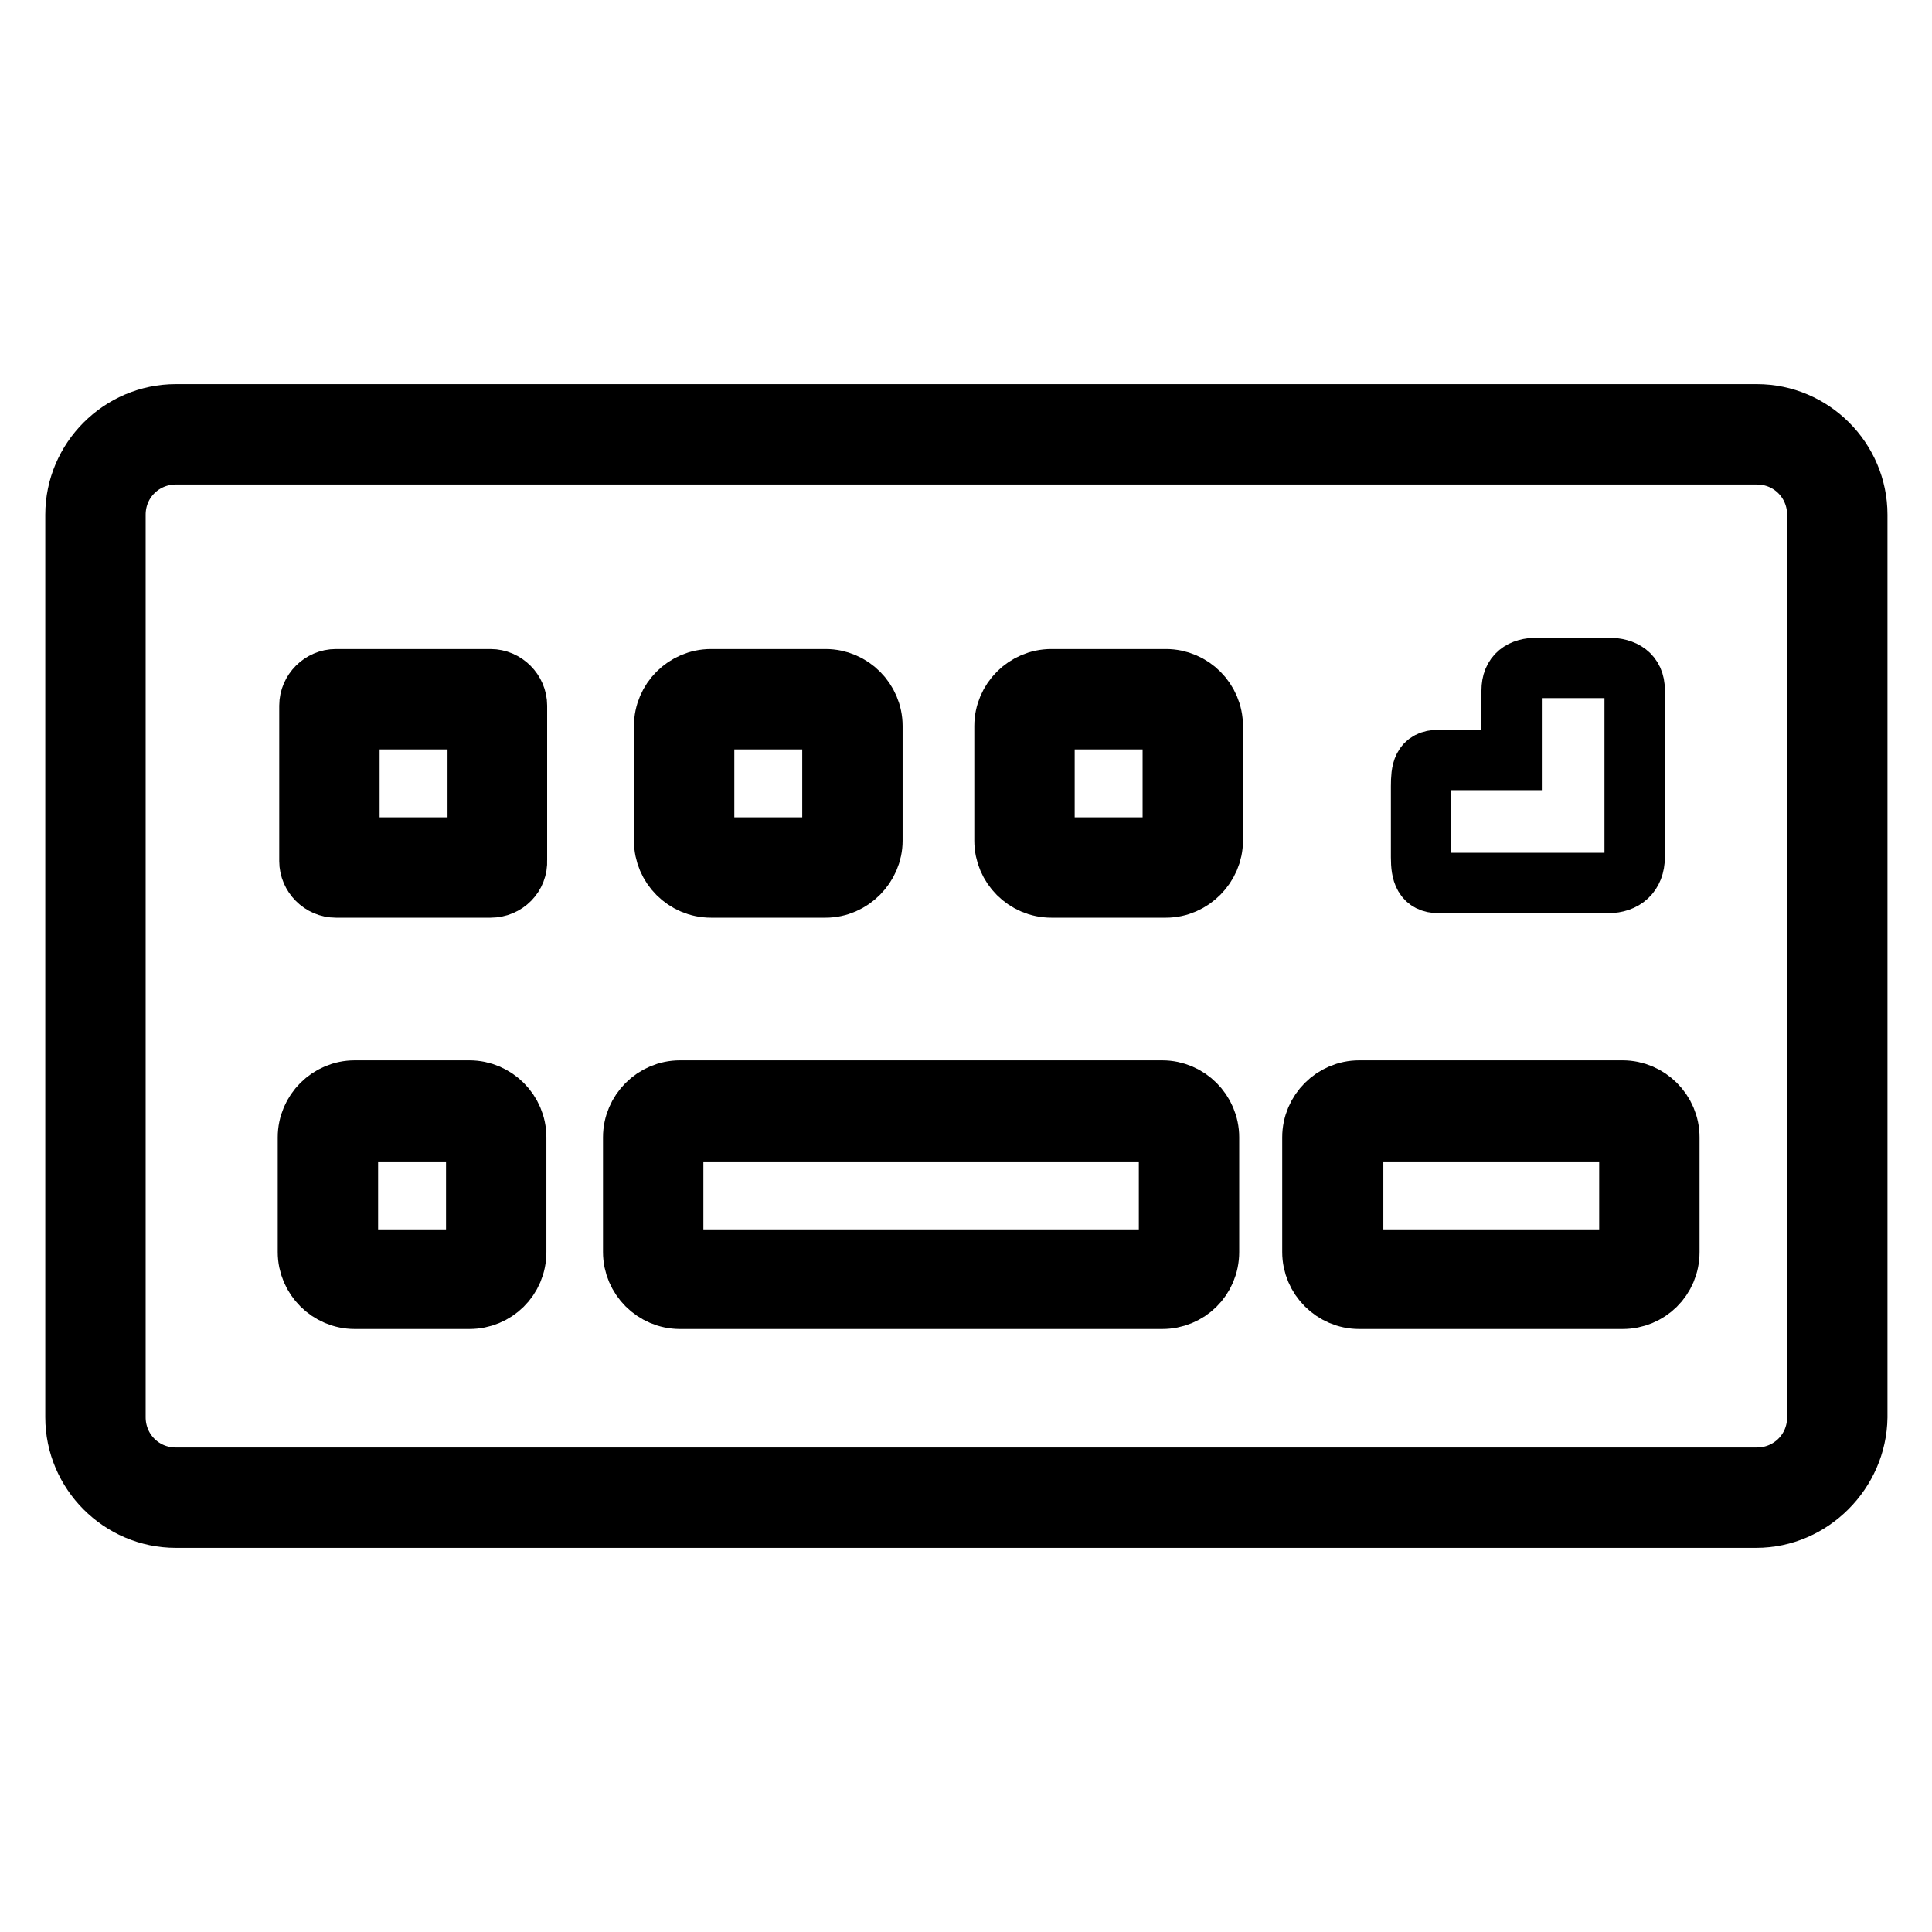
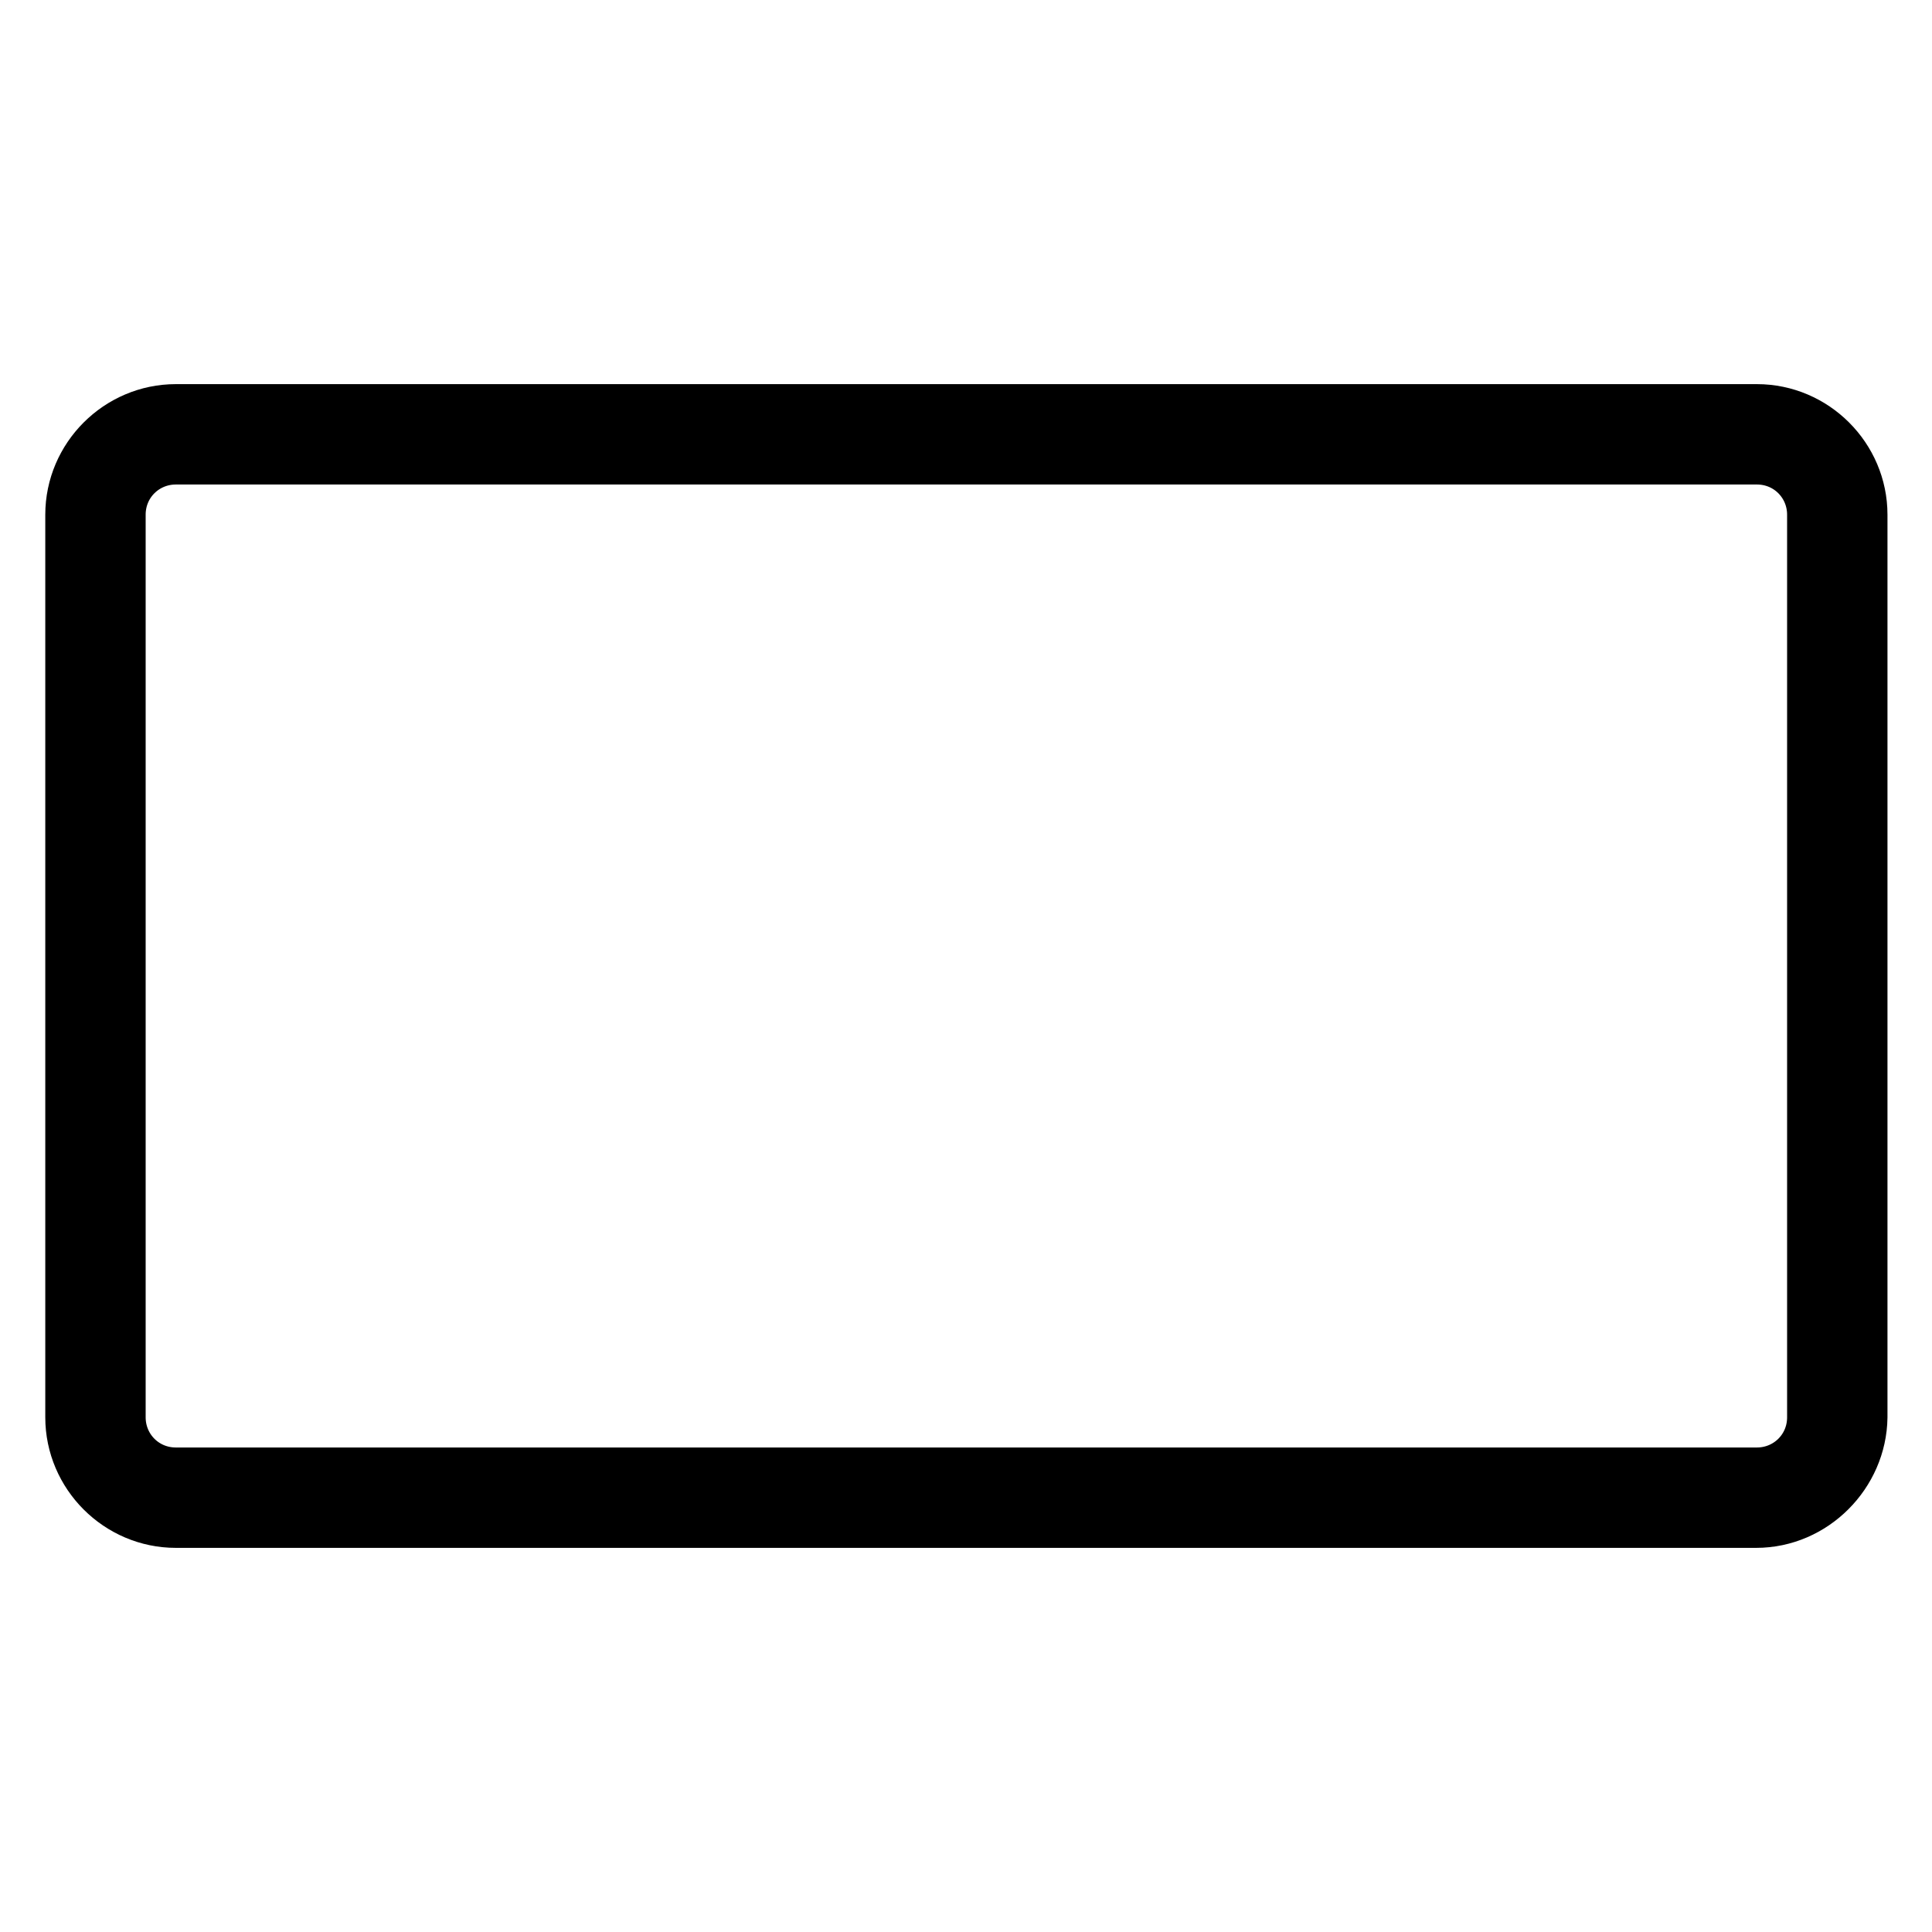
<svg xmlns="http://www.w3.org/2000/svg" version="1.1" x="0px" y="0px" viewBox="0 0 256 256" enable-background="new 0 0 256 256" xml:space="preserve">
  <g>
    <path stroke-width="8" fill-opacity="0" stroke="#000000" d="M232.7,201.1H23.3c-7.3,0-13.3-6-13.3-13.3V68.2c0-7.3,6-13.3,13.3-13.3h209.5c7.3,0,13.3,6,13.3,13.3 v119.6C246,195,240,201.1,232.7,201.1z M23.3,60.2c-4.4,0-8,3.5-8,8v119.6c0,4.4,3.5,8,8,8h209.5c4.4,0,8-3.5,8-8V68.2 c0-4.4-3.5-8-8-8H23.3z" />
-     <path stroke-width="8" fill-opacity="0" stroke="#000000" d="M65,117.6H44.5c-1.9,0-3.5-1.6-3.5-3.5V93.5c0-1.9,1.6-3.5,3.5-3.5H65c1.9,0,3.5,1.6,3.5,3.5V114 C68.6,116,67,117.6,65,117.6z M46.3,112.3h17v-17h-17V112.3z M109.4,117.6H94.2c-3.4,0-6.2-2.8-6.2-6.2V96.2c0-3.4,2.8-6.2,6.2-6.2 h15.2c3.4,0,6.2,2.8,6.2,6.2v15.2C115.6,114.7,112.8,117.6,109.4,117.6z M94.2,95.3c-0.5,0-0.9,0.4-0.9,0.9v15.2 c0,0.5,0.4,0.9,0.9,0.9h15.2c0.5,0,0.9-0.4,0.9-0.9V96.2c0-0.5-0.4-0.9-0.9-0.9H94.2z M154.5,117.6h-15.2c-3.4,0-6.2-2.8-6.2-6.2 V96.2c0-3.4,2.8-6.2,6.2-6.2h15.2c3.4,0,6.2,2.8,6.2,6.2v15.2C160.7,114.7,157.9,117.6,154.5,117.6z M139.3,95.3 c-0.5,0-0.9,0.4-0.9,0.9v15.2c0,0.5,0.4,0.9,0.9,0.9h15.2c0.5,0,0.9-0.4,0.9-0.9V96.2c0-0.5-0.4-0.9-0.9-0.9H139.3z M62.2,172.1H47 c-3.4,0-6.2-2.8-6.2-6.2v-15.2c0-3.4,2.8-6.2,6.2-6.2h15.2c3.4,0,6.2,2.8,6.2,6.2v15.2C68.4,169.4,65.6,172.1,62.2,172.1z  M47,149.9c-0.5,0-0.9,0.4-0.9,0.9V166c0,0.5,0.4,0.9,0.9,0.9h15.2c0.5,0,0.9-0.4,0.9-0.9v-15.2c0-0.5-0.4-0.9-0.9-0.9H47z  M154,172.1H90.1c-3.4,0-6.2-2.8-6.2-6.2v-15.2c0-3.4,2.8-6.2,6.2-6.2H154c3.4,0,6.2,2.8,6.2,6.2v15.2 C160.2,169.4,157.4,172.1,154,172.1z M90.1,149.9c-0.5,0-0.9,0.4-0.9,0.9V166c0,0.5,0.4,0.9,0.9,0.9H154c0.5,0,0.9-0.4,0.9-0.9 v-15.2c0-0.5-0.4-0.9-0.9-0.9H90.1z M215,172.1h-34.9c-3.4,0-6.2-2.8-6.2-6.2v-15.2c0-3.4,2.8-6.2,6.2-6.2H215 c3.4,0,6.2,2.8,6.2,6.2v15.2C221.2,169.4,218.4,172.1,215,172.1z M180.2,149.9c-0.5,0-0.9,0.4-0.9,0.9V166c0,0.5,0.4,0.9,0.9,0.9 H215c0.5,0,0.9-0.4,0.9-0.9v-15.2c0-0.5-0.4-0.9-0.9-0.9H180.2z" />
-     <path stroke-width="8" fill-opacity="0" stroke="#000000" d="M213.1,88.5h-9.4c-2.1,0-3.4,0.9-3.4,3v9.2h-9.7c-2.1,0-2.3,1.4-2.3,3.5v9.4c0,2.1,0.4,3.4,2.3,3.4h22.5 c2.1,0,3.5-1.2,3.5-3.4V91.4C216.6,89.4,215.2,88.5,213.1,88.5" />
  </g>
</svg>